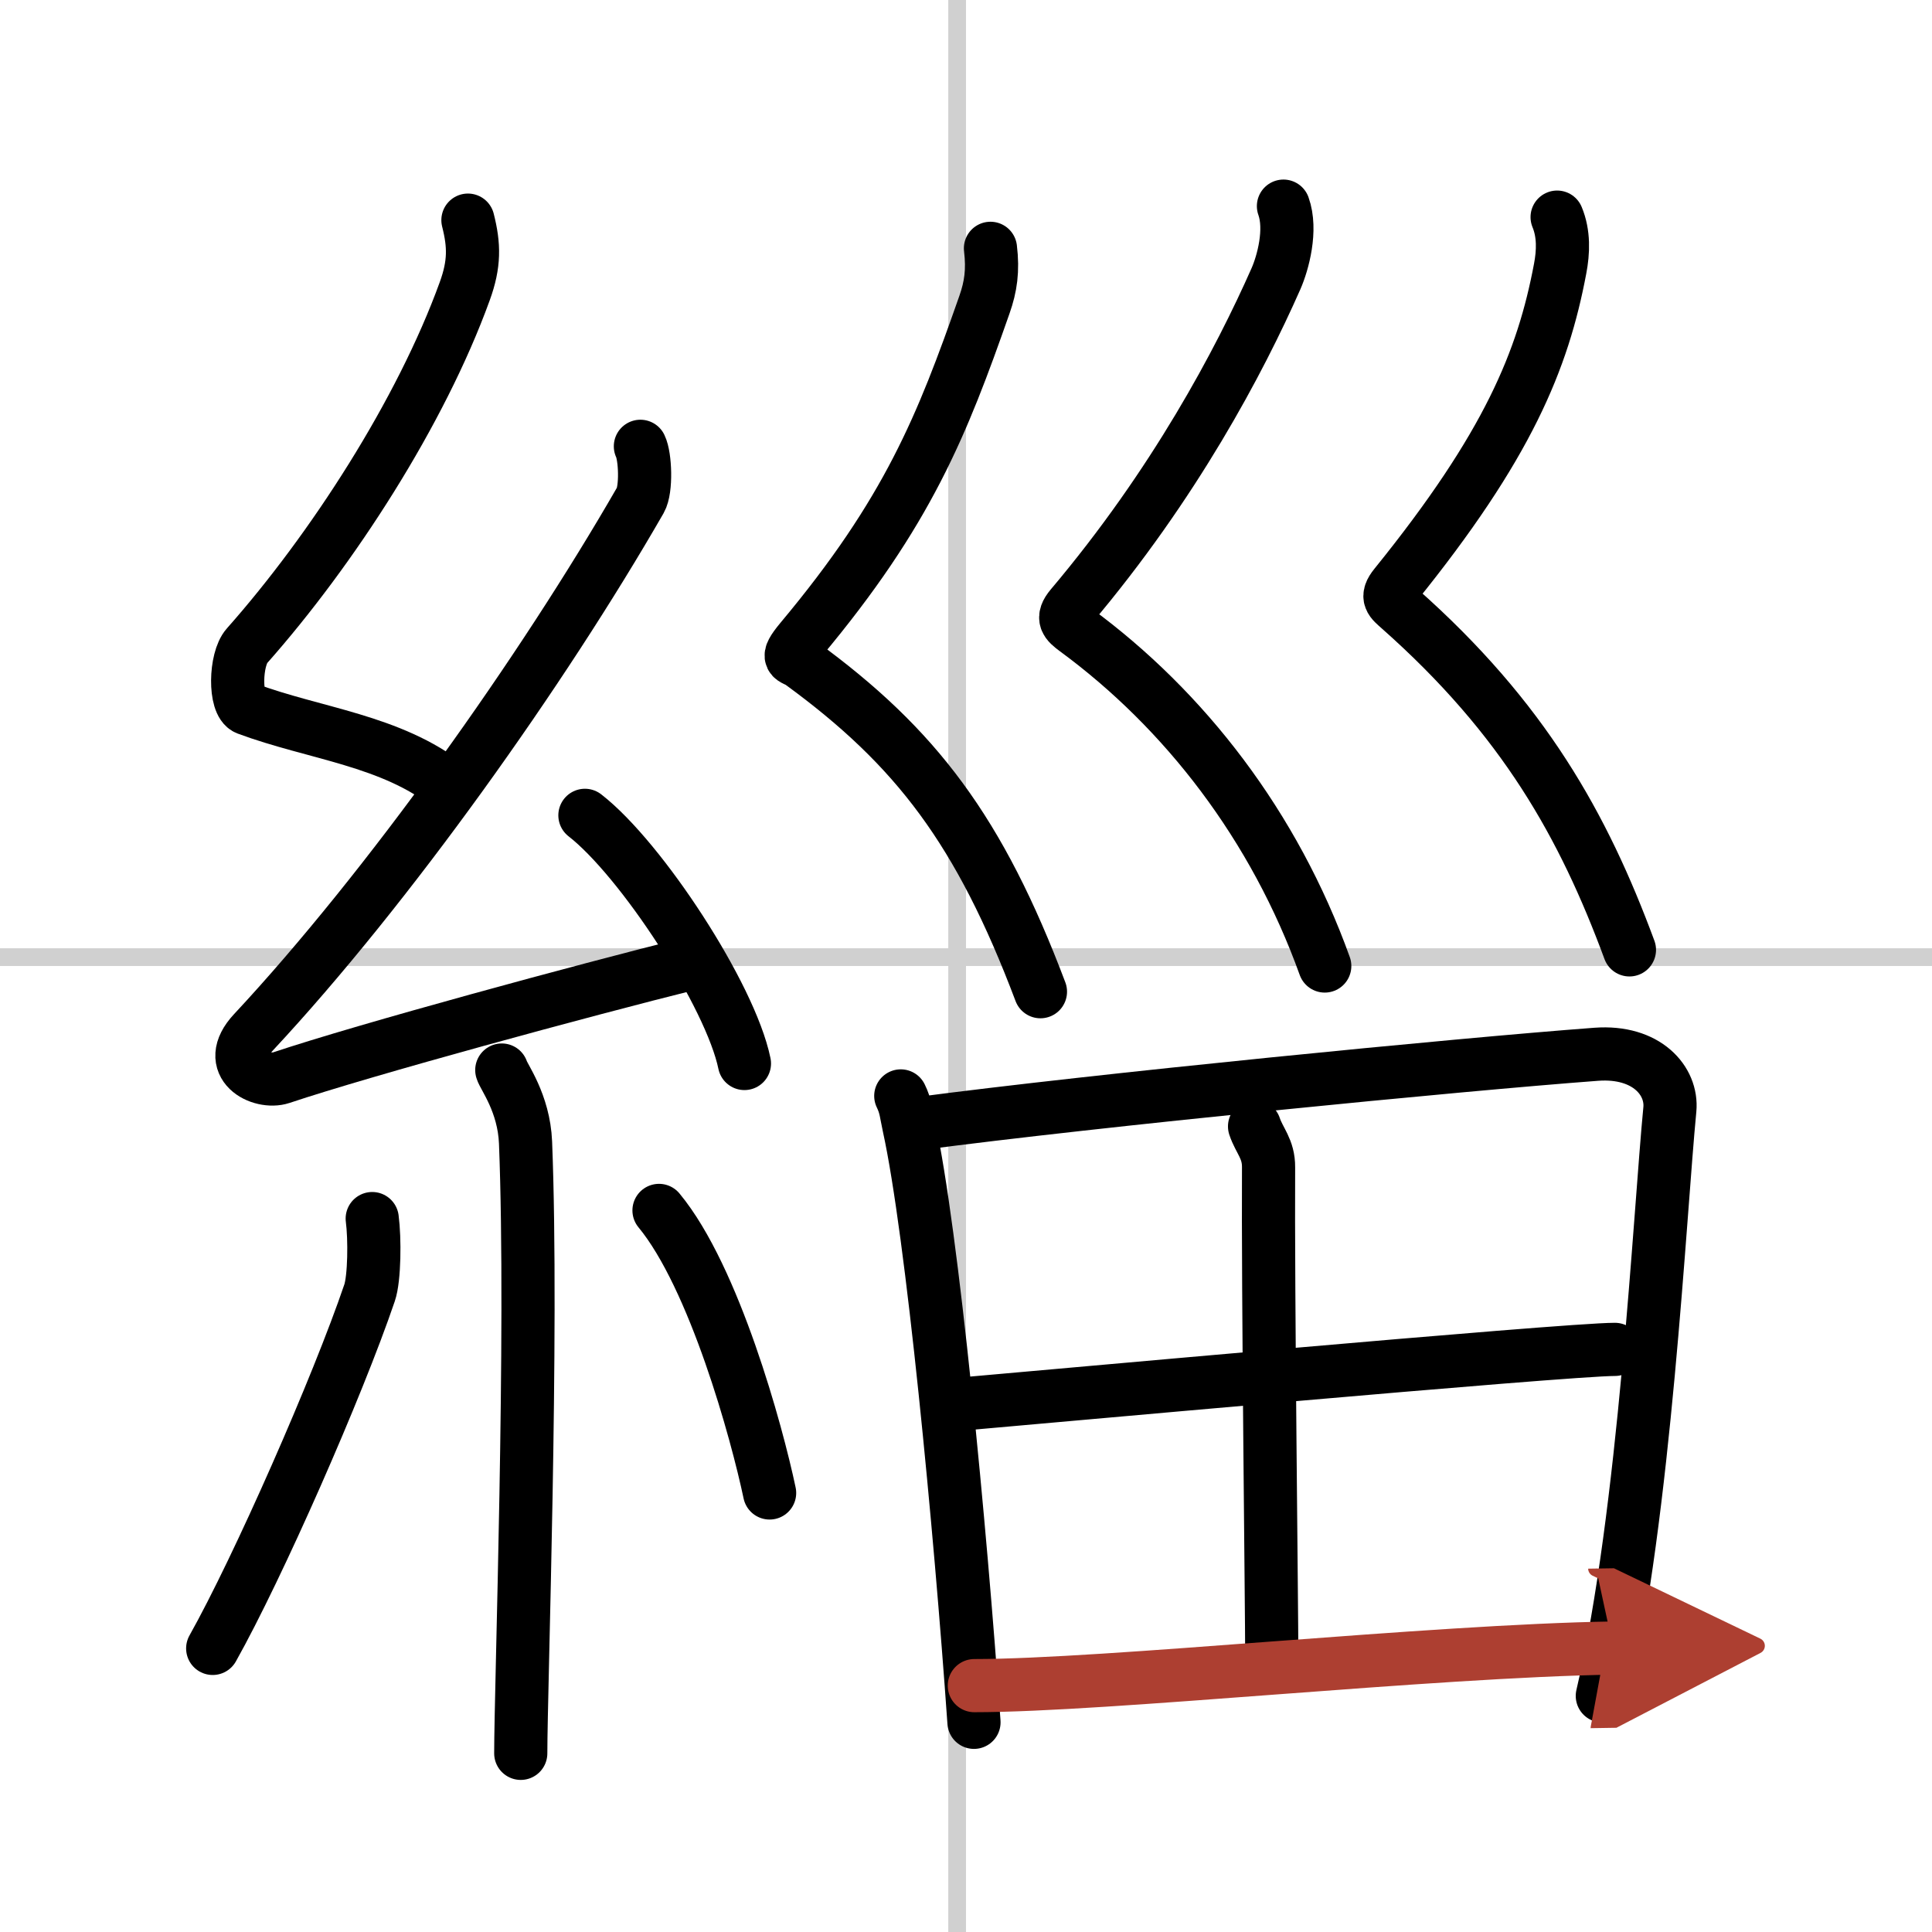
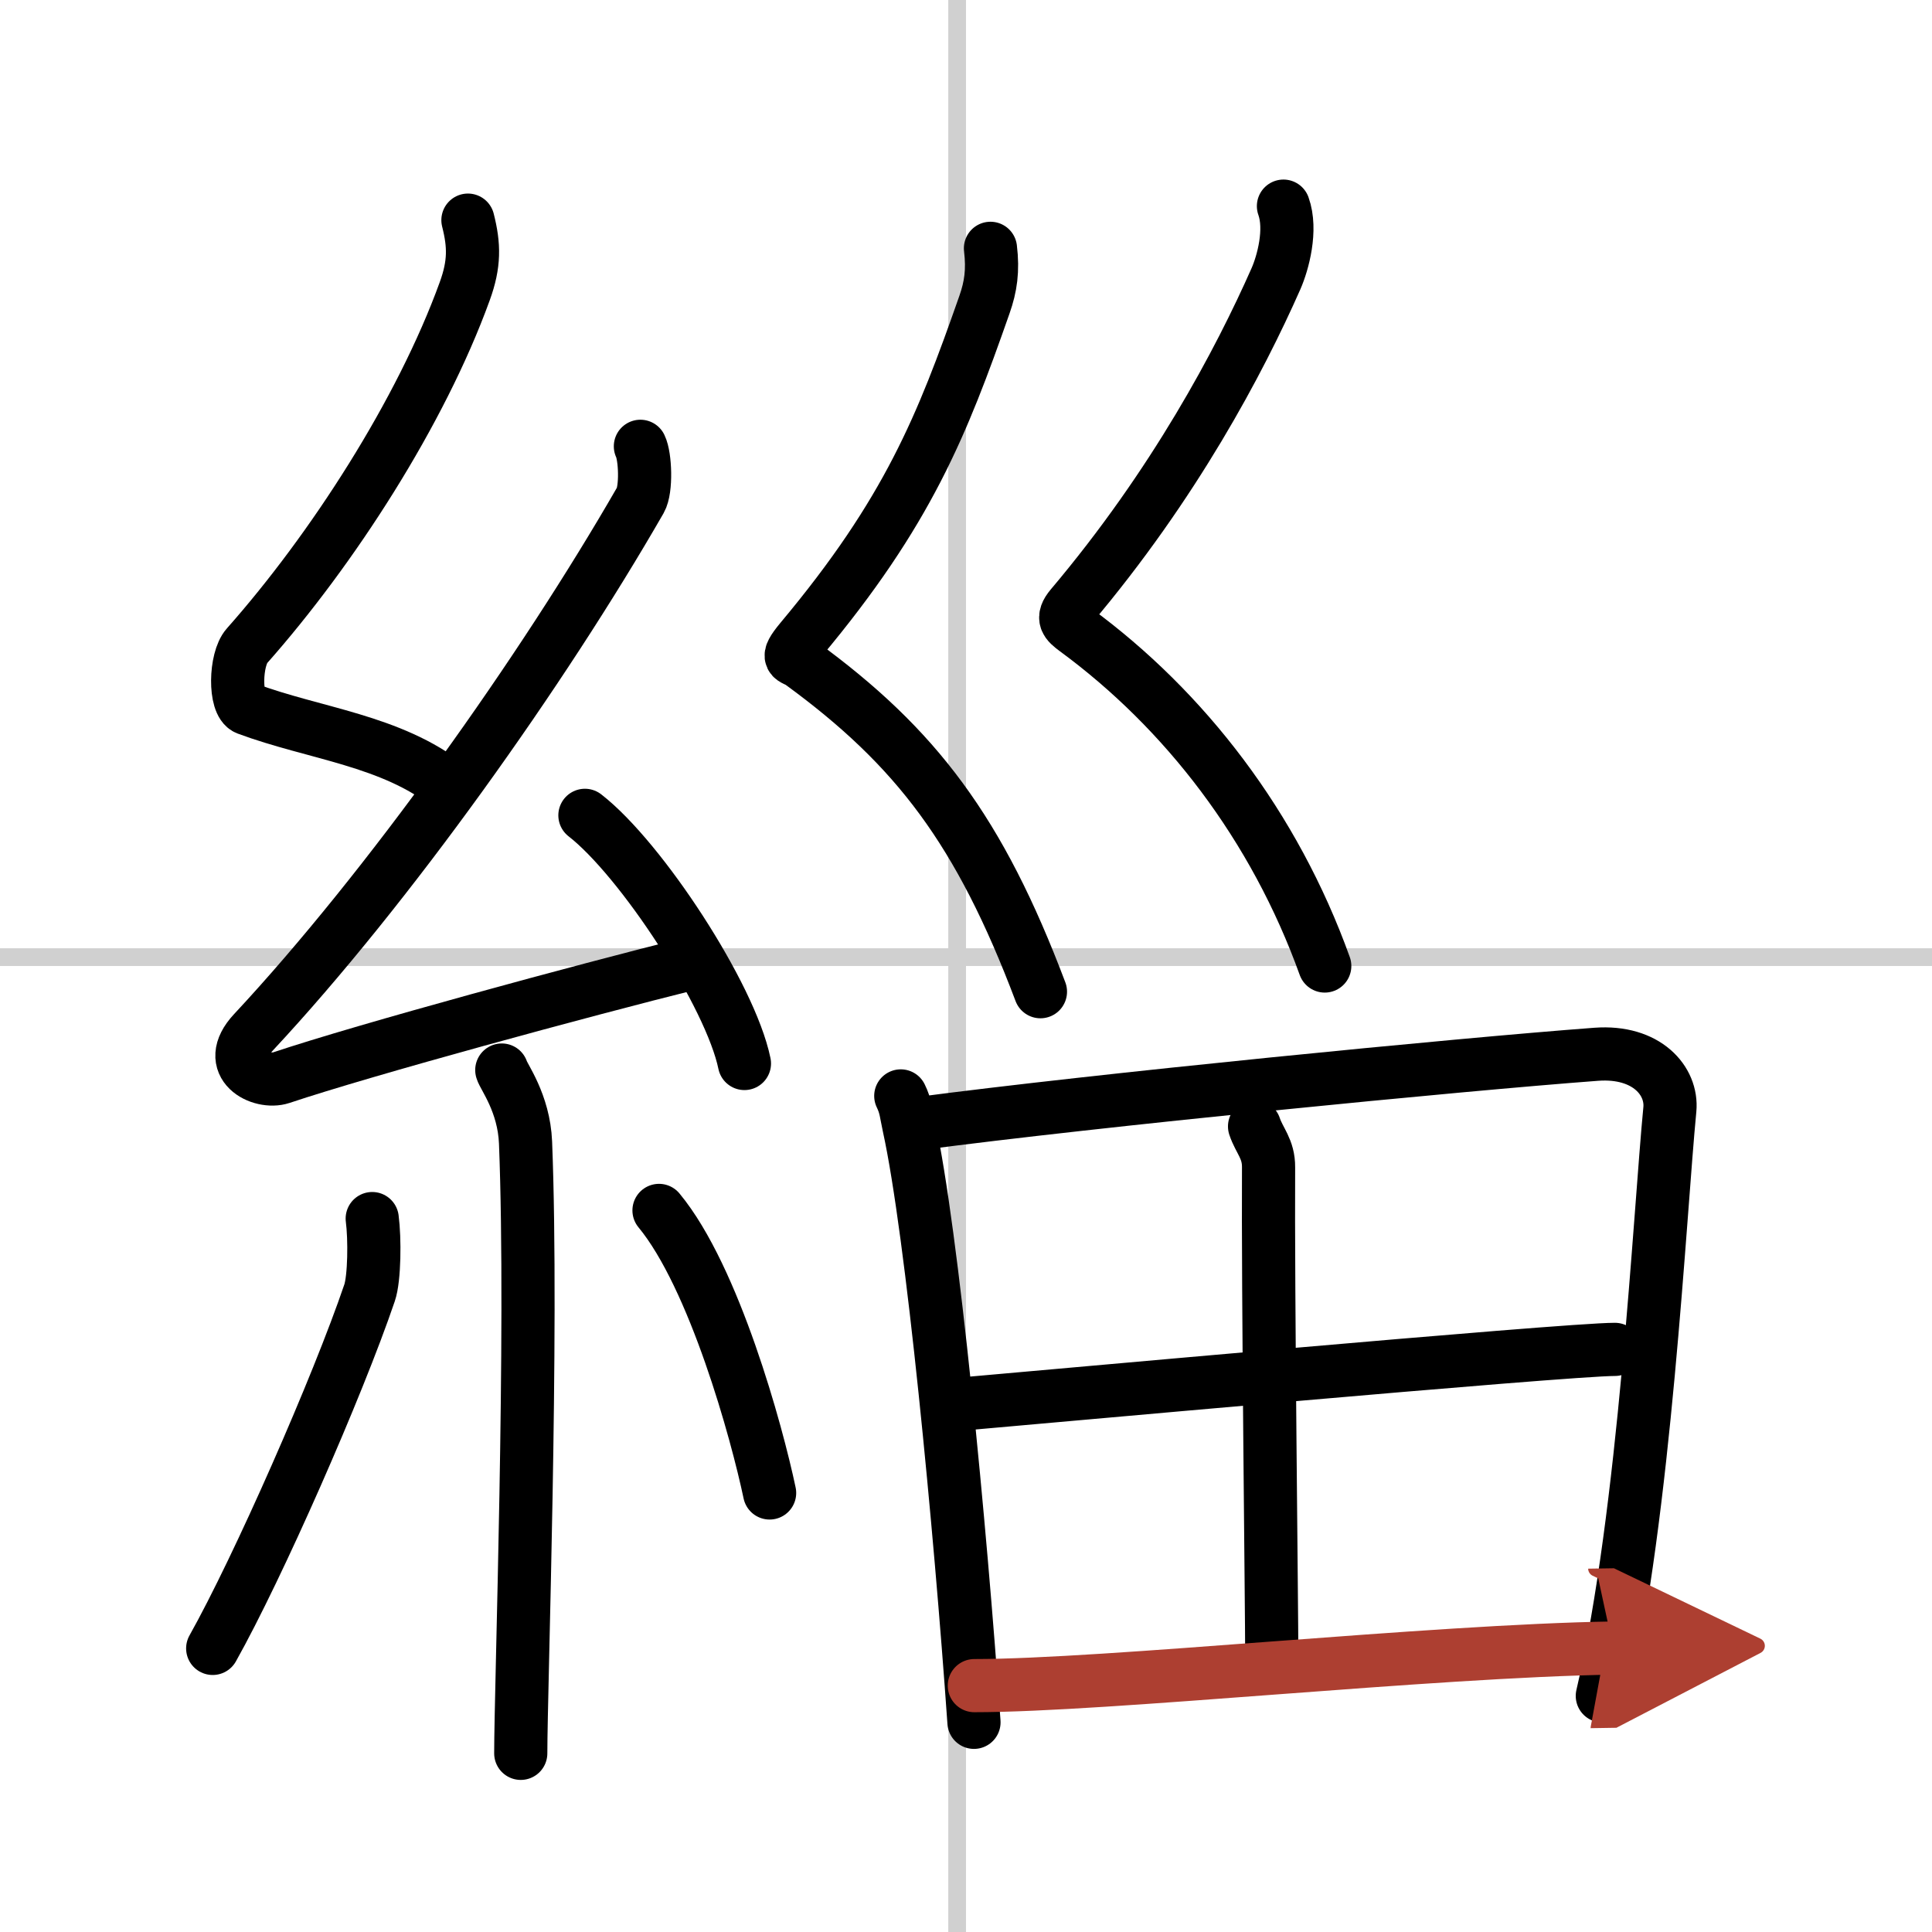
<svg xmlns="http://www.w3.org/2000/svg" width="400" height="400" viewBox="0 0 109 109">
  <defs>
    <marker id="a" markerWidth="4" orient="auto" refX="1" refY="5" viewBox="0 0 10 10">
      <polyline points="0 0 10 5 0 10 1 5" fill="#ad3f31" stroke="#ad3f31" />
    </marker>
  </defs>
  <g fill="none" stroke="#000" stroke-linecap="round" stroke-linejoin="round" stroke-width="3">
    <rect width="100%" height="100%" fill="#fff" stroke="#fff" />
    <line x1="54" x2="54" y2="109" stroke="#d0d0d0" stroke-width="1" />
    <line x2="109" y1="54" y2="54" stroke="#d0d0d0" stroke-width="1" />
    <path d="m26.4 12.42c0.36 1.42 0.38 2.47-0.18 4.01-2.47 6.82-7.47 14.57-12.29 20.01-0.67 0.75-0.72 3.27 0 3.54 3.81 1.42 8.14 1.78 11.41 4.38" />
    <path d="m36.13 25.18c0.28 0.57 0.35 2.43 0 3.04-5.52 9.6-14.23 21.87-21.83 30.02-1.74 1.87 0.43 2.94 1.57 2.56 4.75-1.59 17.05-4.93 23.16-6.45" />
    <path d="m33 46c3.18 2.47 8.21 10.16 9 14" />
    <path d="m28.31 60.37c0.09 0.36 1.25 1.85 1.34 4.09 0.43 10.79-0.27 30.79-0.27 34.46" />
    <path d="m21 68.75c0.15 1.13 0.13 3.37-0.15 4.19-1.8 5.3-6.3 15.52-8.85 20.06" />
    <path d="m37.18 68.29c3.12 3.77 5.52 12.52 6.24 15.94" />
    <path d="m55.88 14.01c0.15 1.25 0.02 2.16-0.34 3.18-2.39 6.82-4.31 11.68-10.35 18.9-0.98 1.18-0.45 0.99 0 1.32 6.51 4.75 10.08 9.46 13.51 18.54" />
    <path d="m72.41 11.63c0.48 1.34-0.03 3.2-0.42 4.09-2.06 4.66-5.73 11.6-11.56 18.5-0.56 0.67-0.27 0.92 0.25 1.31 6.17 4.53 11.22 11.07 14.06 18.97" />
-     <path d="m87.85 12.25c0.39 0.94 0.35 1.97 0.17 2.91-0.97 5.15-2.93 9.98-9.31 17.87-0.55 0.68-0.24 0.87 0.25 1.31 7.01 6.21 10.38 12.25 12.97 19.25" />
    <path d="m50.82 61.83c0.29 0.59 0.3 0.98 0.46 1.71 1.31 5.97 2.9 22.64 3.67 33.63" />
    <path d="m51.76 63.4c10.04-1.33 30.54-3.34 38.3-3.92 2.85-0.21 4.3 1.51 4.15 3.11-0.57 5.86-1.41 22.88-3.81 33.09" />
    <path d="m70.78 63.55c0.27 0.81 0.8 1.26 0.79 2.31-0.04 6.92 0.18 25 0.18 27.51" />
    <path d="m53.95 79.24c3.39-0.29 34.36-3.11 37.16-3.11" />
    <path d="m54.97 95.1c7.48 0 25.73-1.96 36.05-2.12" marker-end="url(#a)" stroke="#ad3f31" />
  </g>
</svg>